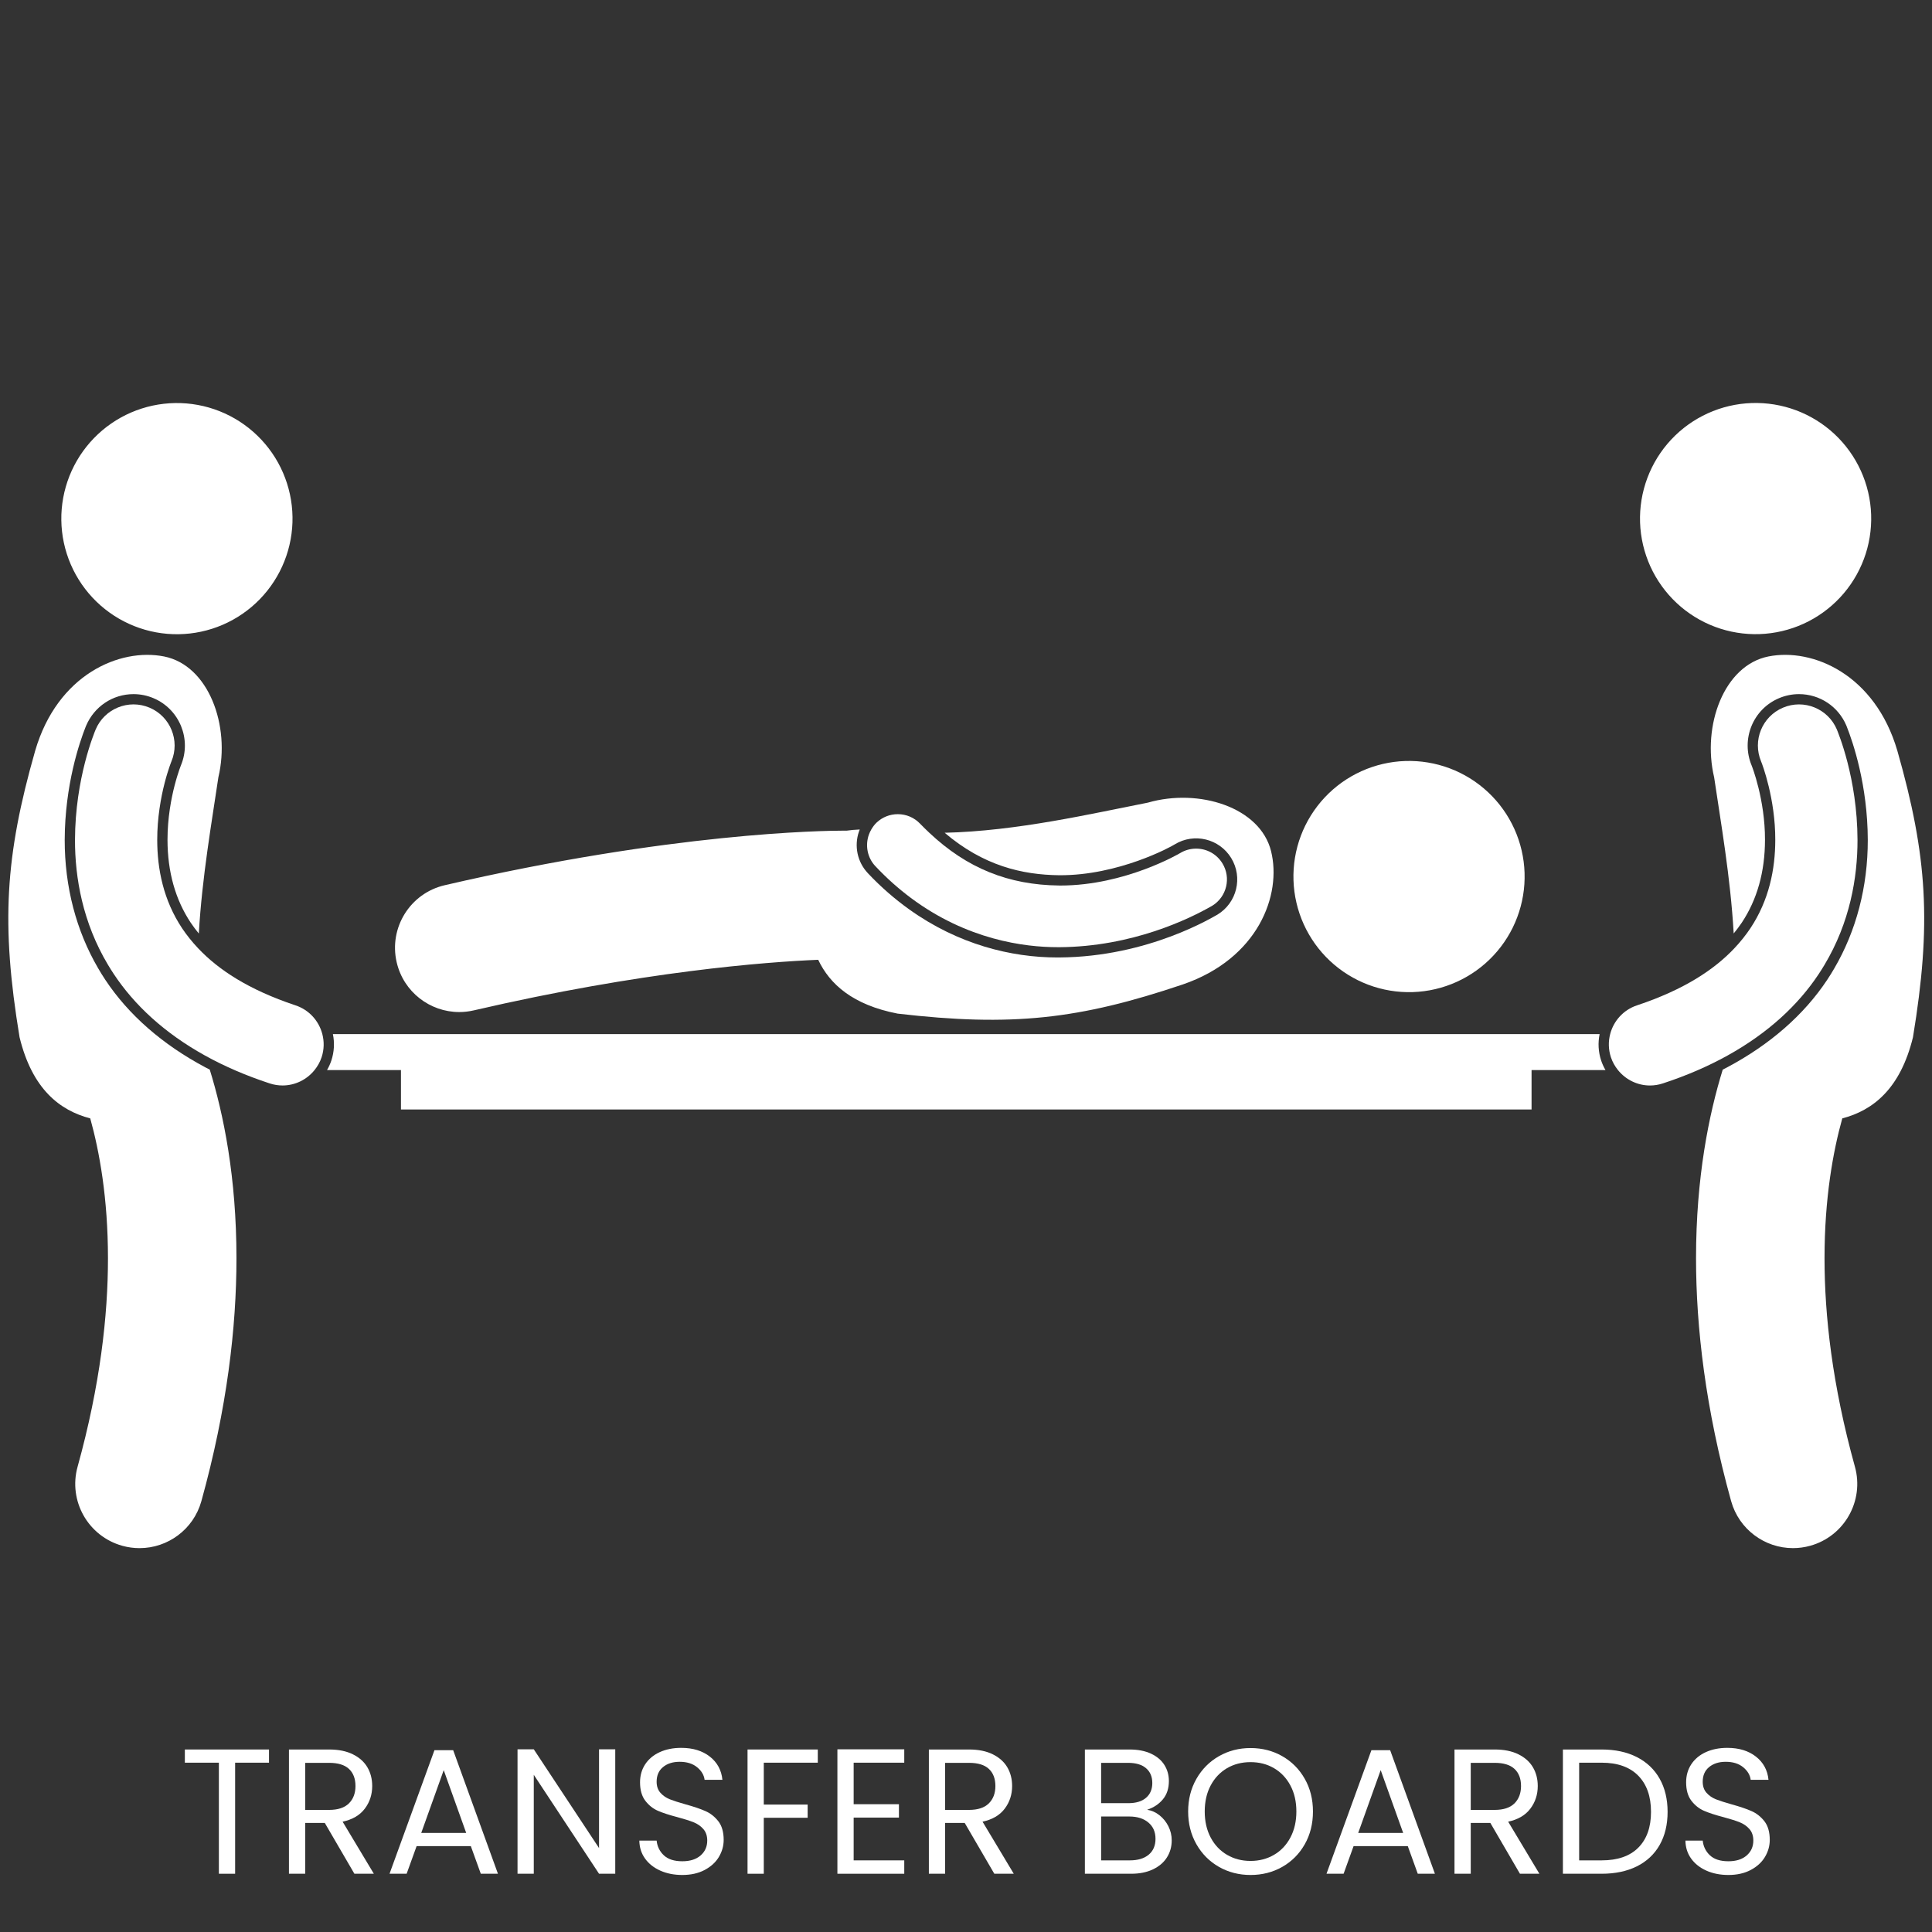
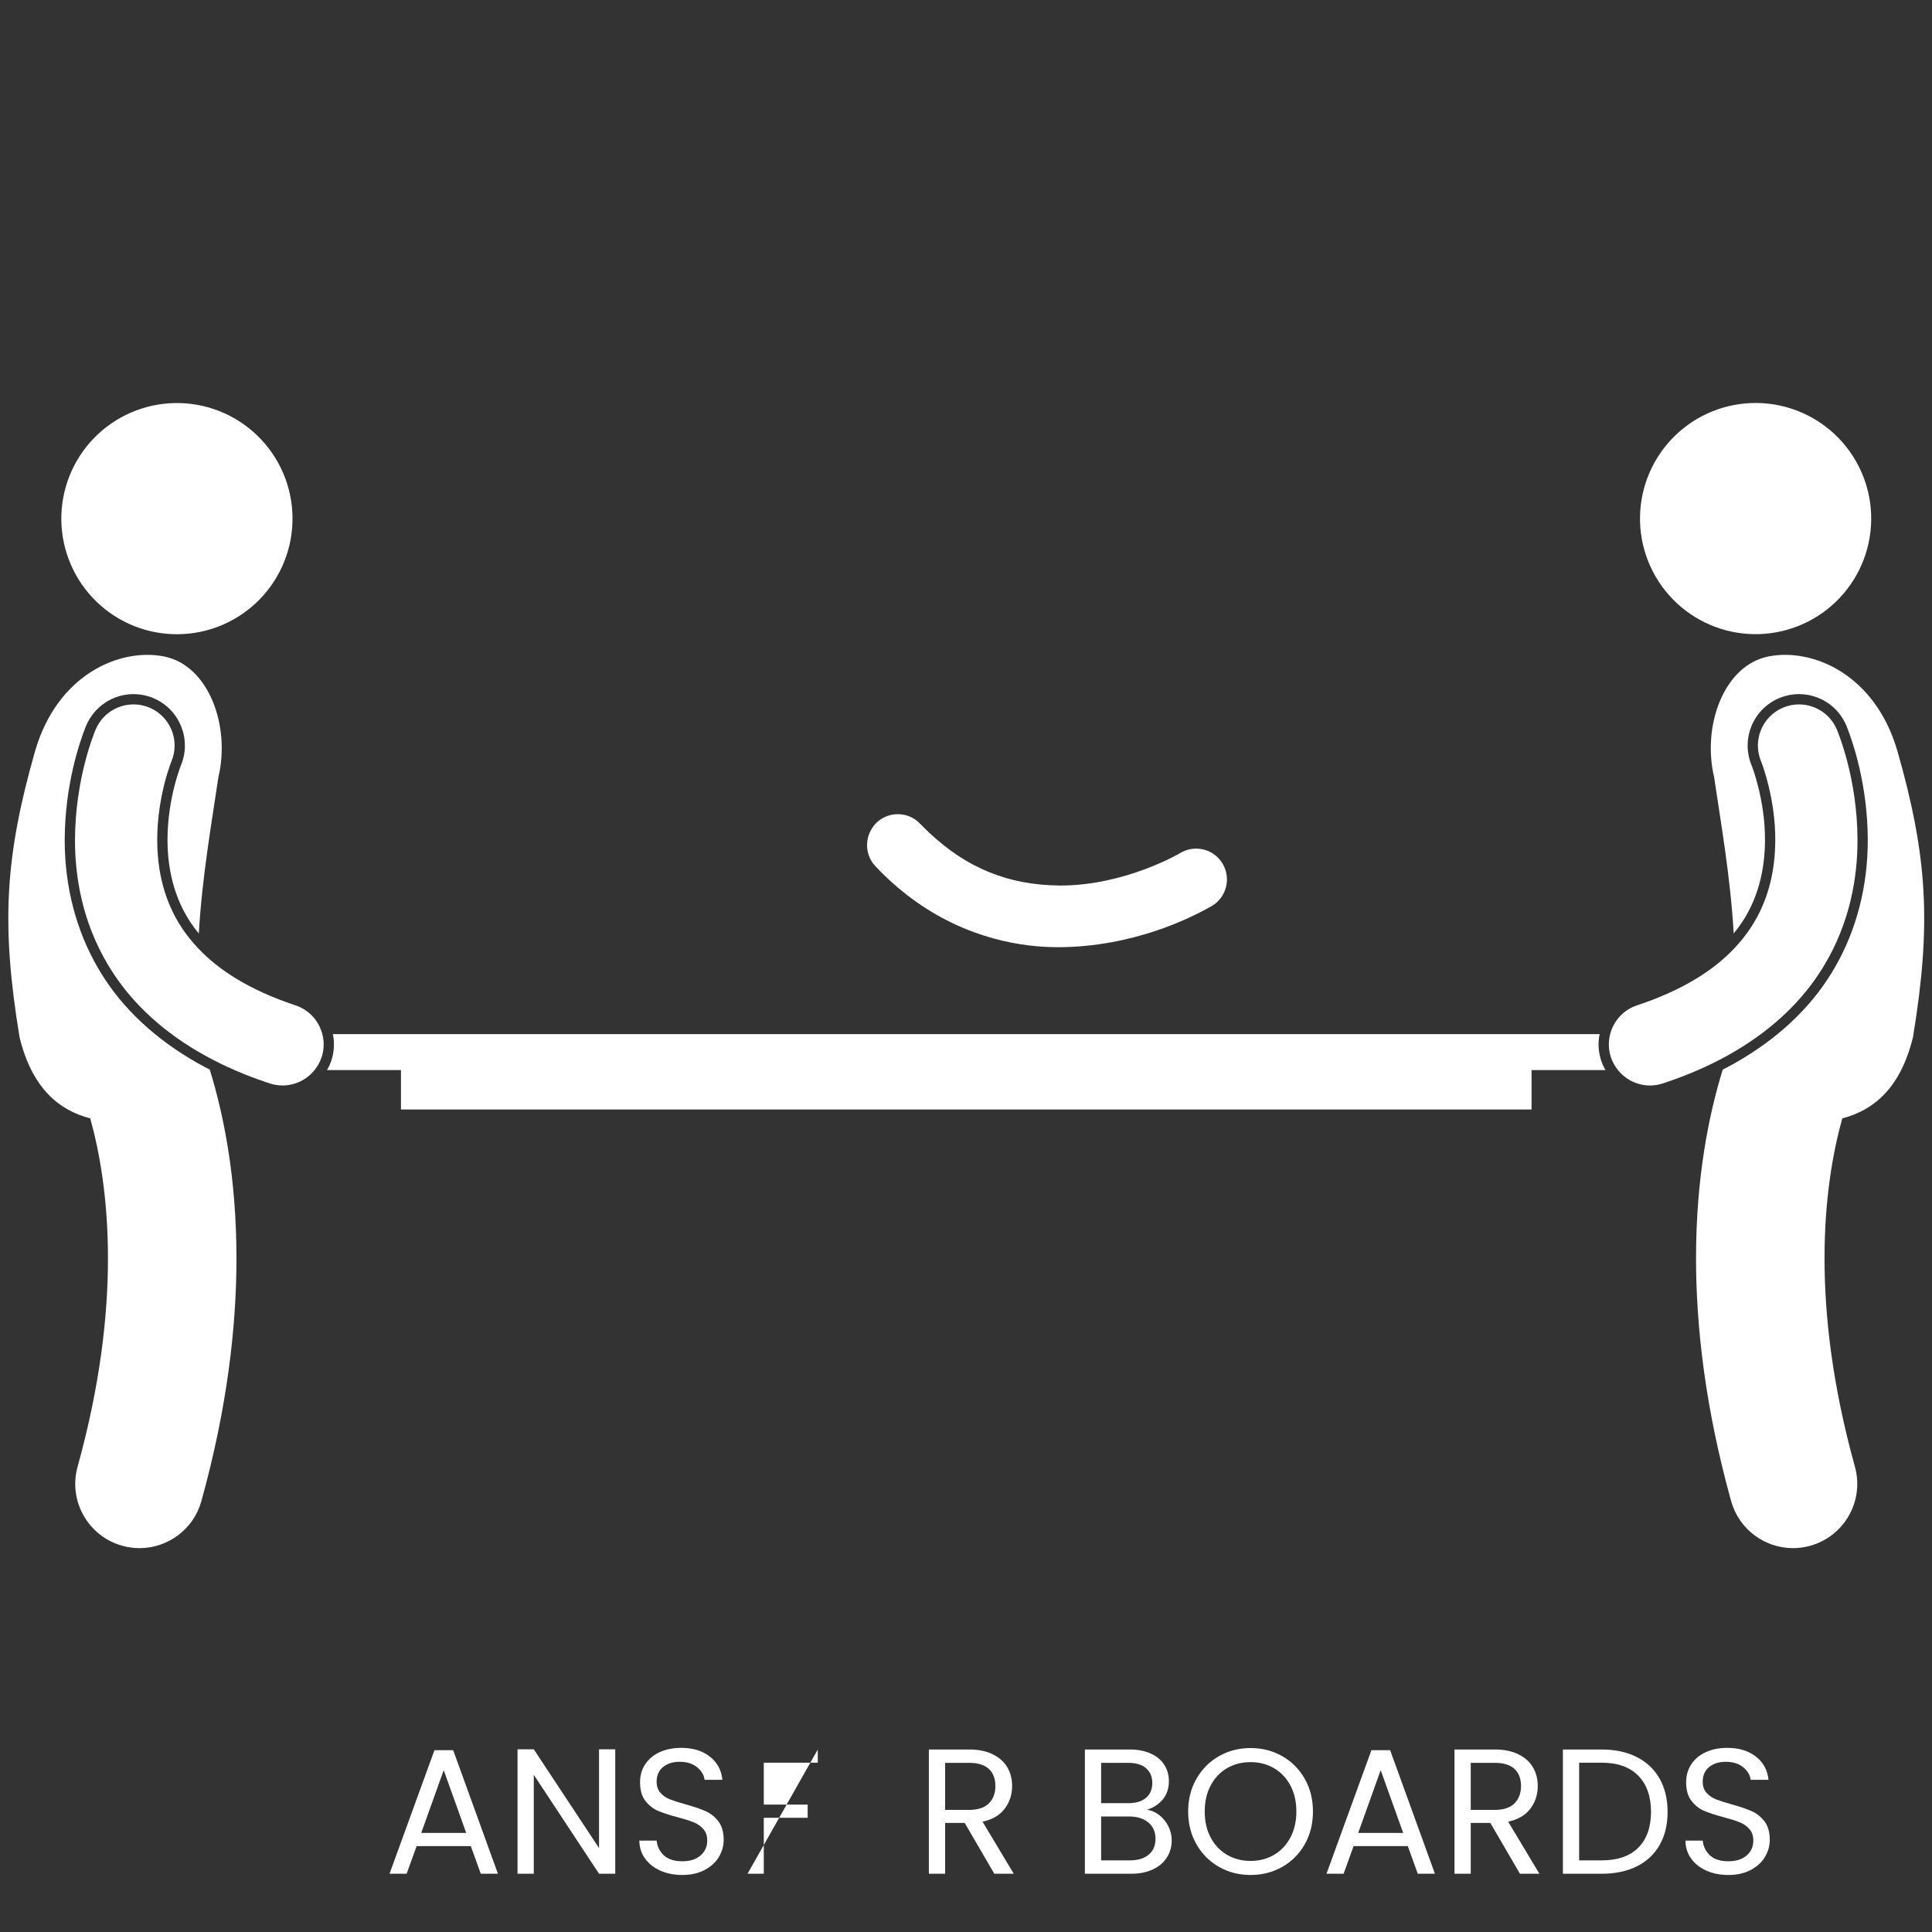
<svg xmlns="http://www.w3.org/2000/svg" width="1080" zoomAndPan="magnify" viewBox="0 0 810 810" height="1080" preserveAspectRatio="xMidYMid meet" version="1.2">
  <rect x="0" y="0" width="810" height="810" fill="#333333" stroke="none" />
  <defs>
    <clipPath id="c91d2e222a">
      <path d="M 3 274 L 100 274 L 100 649.238 L 3 649.238 Z M 3 274 " />
    </clipPath>
    <clipPath id="2114aa6130">
      <path d="M 711 274 L 807 274 L 807 649.238 L 711 649.238 Z M 711 274 " />
    </clipPath>
  </defs>
  <g id="651f86293e">
    <path style=" stroke:none;fill-rule:nonzero;fill:#ffffff;fill-opacity:1;" d="M 82.906 169.77 C 84.469 170.055 86.012 170.414 87.539 170.852 C 89.062 171.293 90.562 171.801 92.039 172.387 C 93.516 172.973 94.957 173.629 96.371 174.355 C 97.781 175.082 99.152 175.879 100.484 176.738 C 101.82 177.602 103.105 178.527 104.348 179.516 C 105.59 180.504 106.781 181.551 107.922 182.656 C 109.059 183.758 110.141 184.918 111.168 186.129 C 112.195 187.34 113.156 188.602 114.059 189.906 C 114.961 191.211 115.797 192.559 116.566 193.949 C 117.336 195.336 118.035 196.758 118.664 198.219 C 119.293 199.676 119.852 201.16 120.336 202.672 C 120.816 204.184 121.227 205.715 121.559 207.266 C 121.895 208.816 122.148 210.383 122.328 211.961 C 122.508 213.535 122.609 215.117 122.633 216.707 C 122.66 218.293 122.605 219.879 122.473 221.461 C 122.34 223.043 122.133 224.613 121.848 226.176 C 121.559 227.734 121.199 229.277 120.762 230.805 C 120.324 232.332 119.812 233.832 119.227 235.305 C 118.641 236.781 117.984 238.227 117.258 239.637 C 116.531 241.047 115.738 242.418 114.875 243.754 C 114.012 245.086 113.09 246.371 112.102 247.613 C 111.113 248.855 110.066 250.047 108.961 251.188 C 107.855 252.328 106.695 253.41 105.484 254.434 C 104.273 255.461 103.012 256.422 101.707 257.324 C 100.402 258.227 99.055 259.062 97.664 259.832 C 96.277 260.602 94.855 261.301 93.398 261.93 C 91.941 262.559 90.453 263.117 88.941 263.602 C 87.43 264.082 85.898 264.492 84.348 264.824 C 82.797 265.16 81.23 265.414 79.652 265.594 C 78.078 265.773 76.496 265.875 74.906 265.898 C 73.32 265.922 71.734 265.871 70.152 265.738 C 68.57 265.605 67 265.398 65.438 265.113 C 63.879 264.824 62.332 264.465 60.809 264.027 C 59.281 263.59 57.781 263.078 56.305 262.492 C 54.828 261.906 53.387 261.25 51.977 260.523 C 50.562 259.797 49.191 259.004 47.859 258.141 C 46.527 257.277 45.238 256.352 43.996 255.363 C 42.754 254.375 41.562 253.332 40.426 252.227 C 39.285 251.121 38.203 249.961 37.176 248.75 C 36.152 247.539 35.188 246.277 34.285 244.973 C 33.383 243.668 32.547 242.32 31.777 240.93 C 31.008 239.543 30.309 238.121 29.68 236.664 C 29.051 235.207 28.496 233.723 28.012 232.211 C 27.527 230.695 27.117 229.164 26.785 227.613 C 26.453 226.062 26.195 224.496 26.016 222.918 C 25.836 221.344 25.734 219.762 25.711 218.172 C 25.688 216.586 25.738 215 25.871 213.422 C 26.004 211.84 26.211 210.266 26.5 208.707 C 26.785 207.145 27.145 205.602 27.586 204.074 C 28.023 202.551 28.531 201.047 29.117 199.574 C 29.703 198.098 30.359 196.652 31.086 195.242 C 31.812 193.832 32.609 192.461 33.469 191.125 C 34.332 189.793 35.258 188.508 36.246 187.266 C 37.234 186.023 38.281 184.832 39.387 183.691 C 40.492 182.555 41.648 181.469 42.859 180.445 C 44.074 179.418 45.332 178.457 46.637 177.555 C 47.945 176.652 49.293 175.816 50.68 175.047 C 52.066 174.277 53.492 173.578 54.949 172.949 C 56.406 172.32 57.891 171.762 59.402 171.281 C 60.914 170.797 62.445 170.387 63.996 170.055 C 65.551 169.723 67.113 169.465 68.691 169.285 C 70.27 169.105 71.852 169.004 73.438 168.98 C 75.023 168.957 76.609 169.008 78.191 169.141 C 79.773 169.273 81.344 169.48 82.906 169.77 Z M 82.906 169.77 " />
    <g clip-rule="nonzero" clip-path="url(#c91d2e222a)">
      <path style=" stroke:none;fill-rule:nonzero;fill:#ffffff;fill-opacity:1;" d="M 44.133 410.766 C 43.086 409.195 42.098 407.582 41.145 405.949 C 31.953 390.219 27.109 371.742 27.129 352.145 C 27.199 329.109 33.324 311.227 35.953 304.609 L 36.059 304.352 C 39.504 296.184 47.297 291.016 55.984 291.016 C 58.867 291.016 61.684 291.586 64.355 292.719 C 75.273 297.32 80.426 309.961 75.844 320.895 L 75.766 321.102 C 75.648 321.418 75.445 321.961 75.188 322.695 C 74.703 324.094 73.961 326.395 73.195 329.352 C 71.836 334.629 70.219 342.867 70.227 352.145 C 70.242 365.492 73.527 377.184 79.988 386.883 C 81.031 388.43 82.16 389.93 83.355 391.387 C 84.707 367.68 88.844 344.34 91.551 325.898 C 96.711 304.188 87.41 278.938 68.816 275.23 C 50.23 271.527 24.066 282.773 14.734 314.801 C 2.156 358.918 0.355 387.328 8.203 434.875 C 13.516 456.629 25.066 465.562 37.836 468.891 C 41.68 482.699 45.262 502.316 45.266 527.539 C 45.266 551.52 42.031 580.641 32.531 614.93 C 28.551 629.262 36.953 644.105 51.289 648.082 C 53.695 648.75 56.121 649.066 58.508 649.066 C 70.309 649.066 81.129 641.254 84.438 629.328 C 95.211 590.488 99.141 556.391 99.137 527.543 C 99.145 493.598 93.715 467.07 87.941 448.441 C 87.316 448.121 86.676 447.801 86.059 447.473 C 68.16 437.941 53.898 425.512 44.133 410.766 Z M 44.133 410.766 " />
    </g>
    <path style=" stroke:none;fill-rule:nonzero;fill:#ffffff;fill-opacity:1;" d="M 135.141 433.551 C 133.719 428.07 129.641 423.395 123.867 421.492 C 104.102 414.91 91.496 406.492 83.078 397.582 C 80.488 394.844 78.285 392.062 76.402 389.27 C 68.473 377.367 65.934 364.332 65.918 352.148 C 65.906 342.879 67.461 334.336 69.02 328.277 C 69.801 325.25 70.57 322.844 71.117 321.27 C 71.391 320.484 71.605 319.906 71.734 319.562 C 71.805 319.395 71.852 319.281 71.871 319.227 C 75.539 310.465 71.438 300.383 62.68 296.684 C 53.91 292.98 43.797 297.086 40.098 305.859 L 40.094 305.859 C 39.625 307.109 31.523 326.098 31.441 352.145 C 31.422 367.941 34.629 386.723 45.305 404.555 C 46.074 405.836 46.875 407.113 47.719 408.383 C 56.262 421.277 68.832 433.047 85.895 442.508 C 85.945 442.535 85.988 442.562 86.039 442.586 C 94.043 447.016 103.035 450.938 113.07 454.223 C 114.859 454.812 116.676 455.09 118.465 455.09 C 123.684 455.09 128.621 452.676 131.879 448.625 C 133.137 447.059 134.168 445.27 134.836 443.254 C 135.914 439.996 135.945 436.645 135.141 433.551 Z M 135.141 433.551 " />
    <path style=" stroke:none;fill-rule:nonzero;fill:#ffffff;fill-opacity:1;" d="M 783.719 208.676 C 784.004 210.238 784.211 211.809 784.344 213.391 C 784.477 214.973 784.531 216.559 784.504 218.145 C 784.48 219.734 784.379 221.316 784.199 222.891 C 784.02 224.469 783.766 226.035 783.43 227.586 C 783.098 229.137 782.691 230.668 782.207 232.18 C 781.723 233.691 781.164 235.176 780.535 236.633 C 779.906 238.09 779.207 239.516 778.438 240.902 C 777.668 242.293 776.832 243.637 775.93 244.945 C 775.027 246.25 774.066 247.512 773.039 248.723 C 772.016 249.934 770.93 251.09 769.793 252.195 C 768.652 253.301 767.461 254.348 766.219 255.336 C 764.977 256.324 763.691 257.25 762.355 258.113 C 761.023 258.973 759.652 259.77 758.242 260.496 C 756.828 261.223 755.387 261.879 753.91 262.465 C 752.434 263.051 750.934 263.559 749.41 263.996 C 747.883 264.438 746.34 264.797 744.777 265.082 C 743.215 265.371 741.645 265.578 740.062 265.711 C 738.48 265.844 736.895 265.895 735.309 265.871 C 733.723 265.848 732.141 265.746 730.562 265.566 C 728.984 265.387 727.422 265.129 725.867 264.797 C 724.316 264.465 722.785 264.055 721.273 263.57 C 719.762 263.09 718.277 262.531 716.82 261.902 C 715.363 261.273 713.941 260.574 712.551 259.805 C 711.164 259.035 709.816 258.199 708.508 257.297 C 707.203 256.395 705.945 255.434 704.73 254.406 C 703.52 253.379 702.363 252.297 701.258 251.16 C 700.152 250.02 699.105 248.828 698.117 247.586 C 697.129 246.344 696.203 245.059 695.34 243.723 C 694.48 242.391 693.684 241.02 692.957 239.609 C 692.23 238.199 691.574 236.754 690.988 235.277 C 690.406 233.805 689.895 232.301 689.457 230.777 C 689.02 229.25 688.656 227.707 688.371 226.145 C 688.082 224.586 687.875 223.012 687.742 221.43 C 687.613 219.848 687.559 218.266 687.582 216.68 C 687.605 215.09 687.707 213.508 687.887 211.93 C 688.066 210.355 688.324 208.789 688.656 207.238 C 688.988 205.688 689.398 204.152 689.883 202.641 C 690.367 201.129 690.922 199.645 691.551 198.188 C 692.18 196.73 692.883 195.309 693.652 193.922 C 694.422 192.531 695.254 191.184 696.156 189.879 C 697.059 188.574 698.023 187.312 699.047 186.102 C 700.074 184.891 701.156 183.73 702.297 182.625 C 703.434 181.52 704.625 180.473 705.867 179.484 C 707.109 178.496 708.398 177.574 709.73 176.711 C 711.062 175.848 712.438 175.055 713.848 174.328 C 715.258 173.602 716.703 172.945 718.176 172.359 C 719.652 171.773 721.152 171.262 722.68 170.824 C 724.203 170.387 725.75 170.027 727.309 169.738 C 728.871 169.453 730.441 169.246 732.023 169.113 C 733.605 168.98 735.191 168.93 736.777 168.953 C 738.367 168.977 739.949 169.078 741.523 169.258 C 743.102 169.438 744.668 169.691 746.219 170.027 C 747.77 170.359 749.305 170.77 750.816 171.25 C 752.328 171.734 753.812 172.293 755.27 172.922 C 756.727 173.551 758.148 174.25 759.535 175.02 C 760.926 175.789 762.273 176.625 763.578 177.527 C 764.887 178.43 766.145 179.391 767.355 180.418 C 768.566 181.441 769.727 182.523 770.832 183.664 C 771.938 184.805 772.984 185.996 773.973 187.238 C 774.961 188.477 775.883 189.766 776.746 191.098 C 777.609 192.434 778.402 193.805 779.129 195.215 C 779.855 196.625 780.512 198.07 781.098 199.543 C 781.684 201.02 782.195 202.52 782.633 204.047 C 783.07 205.574 783.434 207.117 783.719 208.676 Z M 783.719 208.676 " />
    <g clip-rule="nonzero" clip-path="url(#2114aa6130)">
      <path style=" stroke:none;fill-rule:nonzero;fill:#ffffff;fill-opacity:1;" d="M 739.98 352.145 C 740.043 335.215 734.469 321.129 734.41 321 C 729.785 309.957 734.938 297.32 745.863 292.719 C 748.535 291.59 751.352 291.016 754.234 291.016 C 762.918 291.016 770.711 296.184 774.09 304.188 L 774.262 304.625 C 776.887 311.254 783.008 329.148 783.078 352.133 C 783.098 371.738 778.258 390.211 769.066 405.949 C 768.109 407.586 767.125 409.199 766.07 410.777 C 756.305 425.516 742.047 437.938 724.164 447.465 C 723.539 447.797 722.895 448.117 722.266 448.441 C 716.492 467.066 711.066 493.598 711.07 527.539 C 711.07 556.383 714.996 590.484 725.777 629.324 C 729.086 641.246 739.914 649.062 751.711 649.062 C 754.098 649.062 756.523 648.742 758.93 648.074 C 773.258 644.098 781.66 629.258 777.684 614.926 C 768.172 580.641 764.941 551.516 764.941 527.535 C 764.945 502.27 768.535 482.695 772.383 468.891 C 785.148 465.559 796.703 456.625 802.02 434.871 C 809.863 387.324 808.062 358.914 795.484 314.797 C 786.148 282.77 759.992 271.523 741.402 275.227 C 722.812 278.934 713.512 304.184 718.664 325.895 C 721.371 344.332 725.508 367.66 726.859 391.363 C 728.055 389.906 729.184 388.41 730.227 386.859 C 736.68 377.18 739.965 365.492 739.98 352.145 Z M 739.98 352.145 " />
    </g>
    <path style=" stroke:none;fill-rule:nonzero;fill:#ffffff;fill-opacity:1;" d="M 675.383 443.258 C 676.047 445.277 677.078 447.066 678.336 448.629 C 681.594 452.68 686.531 455.098 691.75 455.098 C 693.543 455.098 695.359 454.816 697.156 454.227 C 707.188 450.941 716.168 447.02 724.172 442.594 C 724.223 442.566 724.27 442.535 724.32 442.508 C 741.375 433.047 753.945 421.281 762.488 408.391 C 763.336 407.117 764.133 405.836 764.902 404.555 C 775.582 386.73 778.785 367.953 778.77 352.148 C 778.691 326.105 770.586 307.117 770.121 305.859 C 766.418 297.09 756.312 292.984 747.543 296.688 C 738.781 300.379 734.672 310.469 738.348 319.227 L 738.34 319.227 L 738.359 319.266 C 738.363 319.266 738.363 319.266 738.363 319.266 L 738.359 319.266 C 738.844 320.359 744.355 334.984 744.293 352.148 C 744.281 364.328 741.734 377.367 733.801 389.27 C 731.926 392.059 729.723 394.836 727.141 397.574 C 718.727 406.484 706.121 414.906 686.348 421.488 C 680.57 423.395 676.492 428.07 675.07 433.551 C 674.266 436.645 674.305 439.996 675.383 443.258 Z M 675.383 443.258 " />
-     <path style=" stroke:none;fill-rule:nonzero;fill:#ffffff;fill-opacity:1;" d="M 637.941 356.504 C 638.301 358.051 638.586 359.613 638.793 361.188 C 639 362.758 639.129 364.34 639.18 365.926 C 639.23 367.512 639.203 369.098 639.102 370.684 C 638.996 372.266 638.816 373.84 638.555 375.406 C 638.297 376.973 637.961 378.523 637.551 380.059 C 637.141 381.59 636.652 383.098 636.094 384.586 C 635.535 386.07 634.902 387.523 634.203 388.949 C 633.5 390.371 632.73 391.758 631.891 393.105 C 631.051 394.453 630.148 395.758 629.184 397.016 C 628.215 398.273 627.191 399.484 626.105 400.641 C 625.02 401.801 623.879 402.902 622.688 403.949 C 621.492 404.996 620.25 405.98 618.961 406.906 C 617.668 407.828 616.336 408.688 614.961 409.48 C 613.586 410.273 612.176 411 610.73 411.652 C 609.285 412.309 607.809 412.891 606.309 413.398 C 604.805 413.91 603.277 414.344 601.734 414.703 C 600.188 415.066 598.629 415.348 597.055 415.555 C 595.48 415.762 593.898 415.891 592.312 415.941 C 590.727 415.992 589.141 415.969 587.559 415.863 C 585.973 415.758 584.398 415.578 582.832 415.316 C 581.266 415.059 579.719 414.723 578.184 414.312 C 576.652 413.902 575.141 413.414 573.656 412.855 C 572.172 412.297 570.715 411.664 569.293 410.961 C 567.871 410.262 566.484 409.488 565.137 408.652 C 563.789 407.812 562.484 406.91 561.227 405.941 C 559.965 404.977 558.758 403.949 557.602 402.863 C 556.441 401.777 555.34 400.641 554.293 399.445 C 553.246 398.25 552.262 397.008 551.336 395.719 C 550.414 394.43 549.555 393.094 548.762 391.719 C 547.969 390.344 547.242 388.934 546.59 387.488 C 545.934 386.043 545.352 384.566 544.844 383.062 C 544.332 381.562 543.898 380.035 543.539 378.488 C 543.176 376.945 542.895 375.383 542.688 373.809 C 542.48 372.234 542.352 370.656 542.301 369.07 C 542.25 367.484 542.273 365.898 542.379 364.312 C 542.484 362.73 542.664 361.152 542.922 359.59 C 543.184 358.023 543.516 356.473 543.93 354.938 C 544.34 353.406 544.824 351.895 545.387 350.41 C 545.945 348.926 546.574 347.473 547.277 346.047 C 547.98 344.625 548.75 343.238 549.59 341.891 C 550.43 340.543 551.332 339.238 552.297 337.98 C 553.266 336.723 554.289 335.512 555.375 334.355 C 556.461 333.195 557.602 332.094 558.793 331.047 C 559.988 330 561.23 329.016 562.52 328.09 C 563.809 327.168 565.145 326.309 566.52 325.516 C 567.895 324.723 569.305 323.996 570.75 323.344 C 572.195 322.688 573.668 322.105 575.172 321.598 C 576.676 321.086 578.199 320.652 579.746 320.293 C 581.293 319.93 582.852 319.648 584.426 319.441 C 586 319.234 587.582 319.105 589.168 319.055 C 590.754 319.004 592.34 319.027 593.922 319.133 C 595.508 319.238 597.082 319.418 598.648 319.68 C 600.215 319.938 601.762 320.273 603.297 320.684 C 604.828 321.094 606.34 321.582 607.824 322.141 C 609.309 322.699 610.762 323.332 612.188 324.035 C 613.609 324.734 614.996 325.508 616.344 326.344 C 617.691 327.184 618.996 328.086 620.254 329.055 C 621.512 330.02 622.723 331.047 623.879 332.133 C 625.039 333.219 626.141 334.355 627.188 335.551 C 628.234 336.746 629.219 337.988 630.141 339.277 C 631.066 340.566 631.926 341.902 632.719 343.277 C 633.512 344.652 634.234 346.062 634.891 347.508 C 635.547 348.953 636.129 350.43 636.637 351.93 C 637.148 353.434 637.582 354.961 637.941 356.504 Z M 637.941 356.504 " />
-     <path style=" stroke:none;fill-rule:nonzero;fill:#ffffff;fill-opacity:1;" d="M 166.312 403.453 C 169.195 415.895 180.273 424.305 192.523 424.309 C 194.543 424.309 196.586 424.078 198.637 423.605 C 269.348 407.199 321.098 403.309 343.035 402.395 C 347.902 412.676 357.547 421.312 376.316 424.961 C 424.184 430.535 452.477 427.383 495.941 412.719 C 527.492 401.875 537.477 375.207 532.891 356.816 C 528.305 338.422 502.641 330.336 481.199 336.52 C 457.719 341.117 426.301 348.453 396.051 349.141 C 412.324 362.98 428.555 366.777 444.082 366.945 C 468.914 367.109 491.012 355.008 492.48 354.023 L 492.504 354.012 C 500.633 349.051 511.23 351.621 516.195 359.746 C 521.152 367.871 518.578 378.477 510.453 383.438 C 509.027 384.148 481.703 401.211 444.082 401.418 C 443.824 401.422 443.574 401.422 443.316 401.422 C 424.016 401.422 401.781 395.996 381.195 381.266 C 375.266 377.02 369.461 372.039 363.91 366.145 C 359.355 361.355 358.105 354.629 360.074 348.77 C 360.188 348.434 360.316 348.102 360.453 347.77 C 358.449 347.852 356.629 348.016 354.973 348.258 C 354.77 348.254 354.492 348.25 354.152 348.25 C 344.859 348.258 281.5 349.094 186.453 371.129 C 171.965 374.492 162.945 388.961 166.312 403.453 Z M 166.312 403.453 " />
    <path style=" stroke:none;fill-rule:nonzero;fill:#ffffff;fill-opacity:1;" d="M 367.047 363.195 C 371.891 368.336 376.855 372.699 381.844 376.426 C 405.492 394.09 429.648 397.109 443.32 397.109 L 444.086 397.109 L 444.059 397.117 C 474.805 396.945 498.824 385.109 507.723 380.027 C 507.945 379.902 508.125 379.801 508.262 379.723 C 514.312 376 516.215 368.055 512.52 361.988 C 510.148 358.105 506.02 355.789 501.473 355.789 C 499.105 355.789 496.785 356.449 494.883 357.602 C 494.68 357.738 471.781 371.262 444.586 371.262 L 444.031 371.254 C 422.781 371.023 405.383 363.977 389.66 349.184 C 388.359 347.957 387.062 346.699 385.781 345.367 C 383.309 342.773 379.984 341.344 376.402 341.344 C 373.074 341.344 369.914 342.605 367.492 344.898 C 366.605 345.742 365.922 346.711 365.32 347.715 C 364.902 348.434 364.551 349.172 364.277 349.941 C 362.711 354.387 363.57 359.535 367.047 363.195 Z M 367.047 363.195 " />
    <path style=" stroke:none;fill-rule:nonzero;fill:#ffffff;fill-opacity:1;" d="M 642.113 465.148 L 642.113 448.629 L 673.105 448.629 C 672.375 447.371 671.758 446.031 671.285 444.609 C 670.09 440.98 669.898 437.195 670.652 433.547 L 139.566 433.547 C 140.316 437.191 140.125 440.98 138.93 444.605 C 138.457 446.031 137.84 447.371 137.109 448.629 L 168.105 448.629 L 168.105 465.148 Z M 642.113 465.148 " />
    <g style="fill:#ffffff;fill-opacity:1;">
      <g transform="translate(74.953, 785.578)">
-         <path style="stroke:none" d="M 37.828 -52.094 L 37.828 -46.562 L 23.625 -46.562 L 23.625 0 L 16.812 0 L 16.812 -46.562 L 2.547 -46.562 L 2.547 -52.094 Z M 37.828 -52.094 " />
-       </g>
+         </g>
    </g>
    <g style="fill:#ffffff;fill-opacity:1;">
      <g transform="translate(115.394, 785.578)">
-         <path style="stroke:none" d="M 33.188 0 L 20.781 -21.297 L 12.562 -21.297 L 12.562 0 L 5.75 0 L 5.75 -52.094 L 22.578 -52.094 C 26.516 -52.094 29.836 -51.422 32.547 -50.078 C 35.266 -48.734 37.297 -46.914 38.641 -44.625 C 39.984 -42.332 40.656 -39.719 40.656 -36.781 C 40.656 -33.188 39.617 -30.02 37.547 -27.281 C 35.484 -24.539 32.383 -22.723 28.25 -21.828 L 41.344 0 Z M 12.562 -26.766 L 22.578 -26.766 C 26.266 -26.766 29.031 -27.672 30.875 -29.484 C 32.719 -31.305 33.641 -33.738 33.641 -36.781 C 33.641 -39.863 32.727 -42.254 30.906 -43.953 C 29.094 -45.648 26.316 -46.5 22.578 -46.5 L 12.562 -46.5 Z M 12.562 -26.766 " />
-       </g>
+         </g>
    </g>
    <g style="fill:#ffffff;fill-opacity:1;">
      <g transform="translate(160.844, 785.578)">
        <path style="stroke:none" d="M 36.547 -11.594 L 13.828 -11.594 L 9.641 0 L 2.469 0 L 21.297 -51.797 L 29.156 -51.797 L 47.922 0 L 40.734 0 Z M 34.609 -17.125 L 25.188 -43.438 L 15.766 -17.125 Z M 34.609 -17.125 " />
      </g>
    </g>
    <g style="fill:#ffffff;fill-opacity:1;">
      <g transform="translate(211.228, 785.578)">
        <path style="stroke:none" d="M 46.719 0 L 39.922 0 L 12.562 -41.484 L 12.562 0 L 5.75 0 L 5.75 -52.172 L 12.562 -52.172 L 39.922 -10.766 L 39.922 -52.172 L 46.719 -52.172 Z M 46.719 0 " />
      </g>
    </g>
    <g style="fill:#ffffff;fill-opacity:1;">
      <g transform="translate(263.779, 785.578)">
        <path style="stroke:none" d="M 22.281 0.516 C 18.844 0.516 15.766 -0.094 13.047 -1.312 C 10.328 -2.531 8.191 -4.223 6.641 -6.391 C 5.098 -8.555 4.305 -11.062 4.266 -13.906 L 11.516 -13.906 C 11.766 -11.457 12.77 -9.398 14.531 -7.734 C 16.301 -6.066 18.883 -5.234 22.281 -5.234 C 25.52 -5.234 28.07 -6.039 29.938 -7.656 C 31.801 -9.281 32.734 -11.363 32.734 -13.906 C 32.734 -15.895 32.188 -17.508 31.094 -18.75 C 30 -20 28.629 -20.945 26.984 -21.594 C 25.336 -22.25 23.117 -22.953 20.328 -23.703 C 16.891 -24.598 14.133 -25.492 12.062 -26.391 C 10 -27.285 8.234 -28.691 6.766 -30.609 C 5.297 -32.523 4.562 -35.102 4.562 -38.344 C 4.562 -41.188 5.281 -43.703 6.719 -45.891 C 8.164 -48.086 10.195 -49.785 12.812 -50.984 C 15.438 -52.18 18.441 -52.781 21.828 -52.781 C 26.711 -52.781 30.711 -51.555 33.828 -49.109 C 36.941 -46.672 38.695 -43.43 39.094 -39.391 L 31.625 -39.391 C 31.375 -41.391 30.328 -43.145 28.484 -44.656 C 26.641 -46.176 24.195 -46.938 21.156 -46.938 C 18.312 -46.938 15.992 -46.203 14.203 -44.734 C 12.41 -43.266 11.516 -41.211 11.516 -38.578 C 11.516 -36.68 12.047 -35.133 13.109 -33.938 C 14.18 -32.738 15.504 -31.828 17.078 -31.203 C 18.648 -30.586 20.859 -29.879 23.703 -29.078 C 27.141 -28.129 29.898 -27.191 31.984 -26.266 C 34.078 -25.348 35.875 -23.93 37.375 -22.016 C 38.875 -20.098 39.625 -17.492 39.625 -14.203 C 39.625 -11.66 38.945 -9.266 37.594 -7.016 C 36.25 -4.773 34.254 -2.957 31.609 -1.562 C 28.973 -0.176 25.863 0.516 22.281 0.516 Z M 22.281 0.516 " />
      </g>
    </g>
    <g style="fill:#ffffff;fill-opacity:1;">
      <g transform="translate(307.659, 785.578)">
-         <path style="stroke:none" d="M 35.203 -52.094 L 35.203 -46.562 L 12.562 -46.562 L 12.562 -29 L 30.953 -29 L 30.953 -23.469 L 12.562 -23.469 L 12.562 0 L 5.75 0 L 5.75 -52.094 Z M 35.203 -52.094 " />
+         <path style="stroke:none" d="M 35.203 -52.094 L 35.203 -46.562 L 12.562 -46.562 L 12.562 -29 L 30.953 -29 L 30.953 -23.469 L 12.562 -23.469 L 12.562 0 L 5.75 0 Z M 35.203 -52.094 " />
      </g>
    </g>
    <g style="fill:#ffffff;fill-opacity:1;">
      <g transform="translate(345.335, 785.578)">
-         <path style="stroke:none" d="M 12.562 -46.562 L 12.562 -29.156 L 31.547 -29.156 L 31.547 -23.547 L 12.562 -23.547 L 12.562 -5.609 L 33.781 -5.609 L 33.781 0 L 5.75 0 L 5.75 -52.172 L 33.781 -52.172 L 33.781 -46.562 Z M 12.562 -46.562 " />
-       </g>
+         </g>
    </g>
    <g style="fill:#ffffff;fill-opacity:1;">
      <g transform="translate(383.683, 785.578)">
        <path style="stroke:none" d="M 33.188 0 L 20.781 -21.297 L 12.562 -21.297 L 12.562 0 L 5.75 0 L 5.75 -52.094 L 22.578 -52.094 C 26.516 -52.094 29.836 -51.422 32.547 -50.078 C 35.266 -48.734 37.297 -46.914 38.641 -44.625 C 39.984 -42.332 40.656 -39.719 40.656 -36.781 C 40.656 -33.188 39.617 -30.02 37.547 -27.281 C 35.484 -24.539 32.383 -22.723 28.25 -21.828 L 41.344 0 Z M 12.562 -26.766 L 22.578 -26.766 C 26.266 -26.766 29.031 -27.672 30.875 -29.484 C 32.719 -31.305 33.641 -33.738 33.641 -36.781 C 33.641 -39.863 32.727 -42.254 30.906 -43.953 C 29.094 -45.648 26.316 -46.5 22.578 -46.5 L 12.562 -46.5 Z M 12.562 -26.766 " />
      </g>
    </g>
    <g style="fill:#ffffff;fill-opacity:1;">
      <g transform="translate(429.133, 785.578)">
        <path style="stroke:none" d="" />
      </g>
    </g>
    <g style="fill:#ffffff;fill-opacity:1;">
      <g transform="translate(449.092, 785.578)">
        <path style="stroke:none" d="M 31.844 -26.828 C 33.738 -26.535 35.469 -25.766 37.031 -24.516 C 38.602 -23.273 39.848 -21.734 40.766 -19.891 C 41.691 -18.047 42.156 -16.078 42.156 -13.984 C 42.156 -11.336 41.484 -8.953 40.141 -6.828 C 38.797 -4.711 36.836 -3.047 34.266 -1.828 C 31.703 -0.609 28.676 0 25.188 0 L 5.75 0 L 5.75 -52.094 L 24.438 -52.094 C 27.977 -52.094 30.992 -51.508 33.484 -50.344 C 35.973 -49.176 37.844 -47.594 39.094 -45.594 C 40.344 -43.602 40.969 -41.363 40.969 -38.875 C 40.969 -35.781 40.129 -33.223 38.453 -31.203 C 36.785 -29.191 34.582 -27.734 31.844 -26.828 Z M 12.562 -29.594 L 24 -29.594 C 27.188 -29.594 29.648 -30.344 31.391 -31.844 C 33.141 -33.344 34.016 -35.41 34.016 -38.047 C 34.016 -40.691 33.141 -42.758 31.391 -44.25 C 29.648 -45.75 27.133 -46.5 23.844 -46.5 L 12.562 -46.5 Z M 24.594 -5.609 C 27.977 -5.609 30.617 -6.406 32.516 -8 C 34.41 -9.594 35.359 -11.812 35.359 -14.656 C 35.359 -17.539 34.359 -19.816 32.359 -21.484 C 30.367 -23.16 27.707 -24 24.375 -24 L 12.562 -24 L 12.562 -5.609 Z M 24.594 -5.609 " />
      </g>
    </g>
    <g style="fill:#ffffff;fill-opacity:1;">
      <g transform="translate(494.916, 785.578)">
        <path style="stroke:none" d="M 29.375 0.516 C 24.539 0.516 20.129 -0.613 16.141 -2.875 C 12.16 -5.145 9.008 -8.312 6.688 -12.375 C 4.375 -16.438 3.219 -21.008 3.219 -26.094 C 3.219 -31.176 4.375 -35.742 6.688 -39.797 C 9.008 -43.859 12.16 -47.023 16.141 -49.297 C 20.129 -51.566 24.539 -52.703 29.375 -52.703 C 34.258 -52.703 38.691 -51.566 42.672 -49.297 C 46.66 -47.023 49.801 -43.867 52.094 -39.828 C 54.395 -35.797 55.547 -31.219 55.547 -26.094 C 55.547 -20.957 54.395 -16.367 52.094 -12.328 C 49.801 -8.297 46.66 -5.145 42.672 -2.875 C 38.691 -0.613 34.258 0.516 29.375 0.516 Z M 29.375 -5.375 C 33.008 -5.375 36.285 -6.223 39.203 -7.922 C 42.117 -9.617 44.41 -12.035 46.078 -15.172 C 47.754 -18.316 48.594 -21.957 48.594 -26.094 C 48.594 -30.27 47.754 -33.914 46.078 -37.031 C 44.41 -40.145 42.129 -42.551 39.234 -44.25 C 36.348 -45.945 33.062 -46.797 29.375 -46.797 C 25.688 -46.797 22.395 -45.945 19.5 -44.25 C 16.613 -42.551 14.336 -40.145 12.672 -37.031 C 11.004 -33.914 10.172 -30.27 10.172 -26.094 C 10.172 -21.957 11.004 -18.316 12.672 -15.172 C 14.336 -12.035 16.629 -9.617 19.547 -7.922 C 22.461 -6.223 25.738 -5.375 29.375 -5.375 Z M 29.375 -5.375 " />
      </g>
    </g>
    <g style="fill:#ffffff;fill-opacity:1;">
      <g transform="translate(553.672, 785.578)">
        <path style="stroke:none" d="M 36.547 -11.594 L 13.828 -11.594 L 9.641 0 L 2.469 0 L 21.297 -51.797 L 29.156 -51.797 L 47.922 0 L 40.734 0 Z M 34.609 -17.125 L 25.188 -43.438 L 15.766 -17.125 Z M 34.609 -17.125 " />
      </g>
    </g>
    <g style="fill:#ffffff;fill-opacity:1;">
      <g transform="translate(604.055, 785.578)">
        <path style="stroke:none" d="M 33.188 0 L 20.781 -21.297 L 12.562 -21.297 L 12.562 0 L 5.75 0 L 5.75 -52.094 L 22.578 -52.094 C 26.516 -52.094 29.836 -51.422 32.547 -50.078 C 35.266 -48.734 37.297 -46.914 38.641 -44.625 C 39.984 -42.332 40.656 -39.719 40.656 -36.781 C 40.656 -33.188 39.617 -30.02 37.547 -27.281 C 35.484 -24.539 32.383 -22.723 28.25 -21.828 L 41.344 0 Z M 12.562 -26.766 L 22.578 -26.766 C 26.266 -26.766 29.031 -27.672 30.875 -29.484 C 32.719 -31.305 33.641 -33.738 33.641 -36.781 C 33.641 -39.863 32.727 -42.254 30.906 -43.953 C 29.094 -45.648 26.316 -46.5 22.578 -46.5 L 12.562 -46.5 Z M 12.562 -26.766 " />
      </g>
    </g>
    <g style="fill:#ffffff;fill-opacity:1;">
      <g transform="translate(649.505, 785.578)">
        <path style="stroke:none" d="M 21.969 -52.094 C 27.656 -52.094 32.578 -51.035 36.734 -48.922 C 40.898 -46.805 44.094 -43.781 46.312 -39.844 C 48.531 -35.906 49.641 -31.27 49.641 -25.938 C 49.641 -20.602 48.531 -15.977 46.312 -12.062 C 44.094 -8.156 40.898 -5.164 36.734 -3.094 C 32.578 -1.031 27.656 0 21.969 0 L 5.75 0 L 5.75 -52.094 Z M 21.969 -5.609 C 28.695 -5.609 33.832 -7.391 37.375 -10.953 C 40.914 -14.516 42.688 -19.508 42.688 -25.938 C 42.688 -32.414 40.906 -37.473 37.344 -41.109 C 33.781 -44.742 28.656 -46.562 21.969 -46.562 L 12.562 -46.562 L 12.562 -5.609 Z M 21.969 -5.609 " />
      </g>
    </g>
    <g style="fill:#ffffff;fill-opacity:1;">
      <g transform="translate(702.355, 785.578)">
        <path style="stroke:none" d="M 22.281 0.516 C 18.844 0.516 15.766 -0.094 13.047 -1.312 C 10.328 -2.531 8.191 -4.223 6.641 -6.391 C 5.098 -8.555 4.305 -11.062 4.266 -13.906 L 11.516 -13.906 C 11.766 -11.457 12.77 -9.398 14.531 -7.734 C 16.301 -6.066 18.883 -5.234 22.281 -5.234 C 25.52 -5.234 28.07 -6.039 29.938 -7.656 C 31.801 -9.281 32.734 -11.363 32.734 -13.906 C 32.734 -15.895 32.188 -17.508 31.094 -18.75 C 30 -20 28.629 -20.945 26.984 -21.594 C 25.336 -22.25 23.117 -22.953 20.328 -23.703 C 16.891 -24.598 14.133 -25.492 12.062 -26.391 C 10 -27.285 8.234 -28.691 6.766 -30.609 C 5.297 -32.523 4.562 -35.102 4.562 -38.344 C 4.562 -41.188 5.281 -43.703 6.719 -45.891 C 8.164 -48.086 10.195 -49.785 12.812 -50.984 C 15.438 -52.18 18.441 -52.781 21.828 -52.781 C 26.711 -52.781 30.711 -51.555 33.828 -49.109 C 36.941 -46.672 38.695 -43.43 39.094 -39.391 L 31.625 -39.391 C 31.375 -41.391 30.328 -43.145 28.484 -44.656 C 26.641 -46.176 24.195 -46.938 21.156 -46.938 C 18.312 -46.938 15.992 -46.203 14.203 -44.734 C 12.41 -43.266 11.516 -41.211 11.516 -38.578 C 11.516 -36.68 12.047 -35.133 13.109 -33.938 C 14.18 -32.738 15.504 -31.828 17.078 -31.203 C 18.648 -30.586 20.859 -29.879 23.703 -29.078 C 27.141 -28.129 29.898 -27.191 31.984 -26.266 C 34.078 -25.348 35.875 -23.93 37.375 -22.016 C 38.875 -20.098 39.625 -17.492 39.625 -14.203 C 39.625 -11.66 38.945 -9.266 37.594 -7.016 C 36.25 -4.773 34.254 -2.957 31.609 -1.562 C 28.973 -0.176 25.863 0.516 22.281 0.516 Z M 22.281 0.516 " />
      </g>
    </g>
  </g>
</svg>